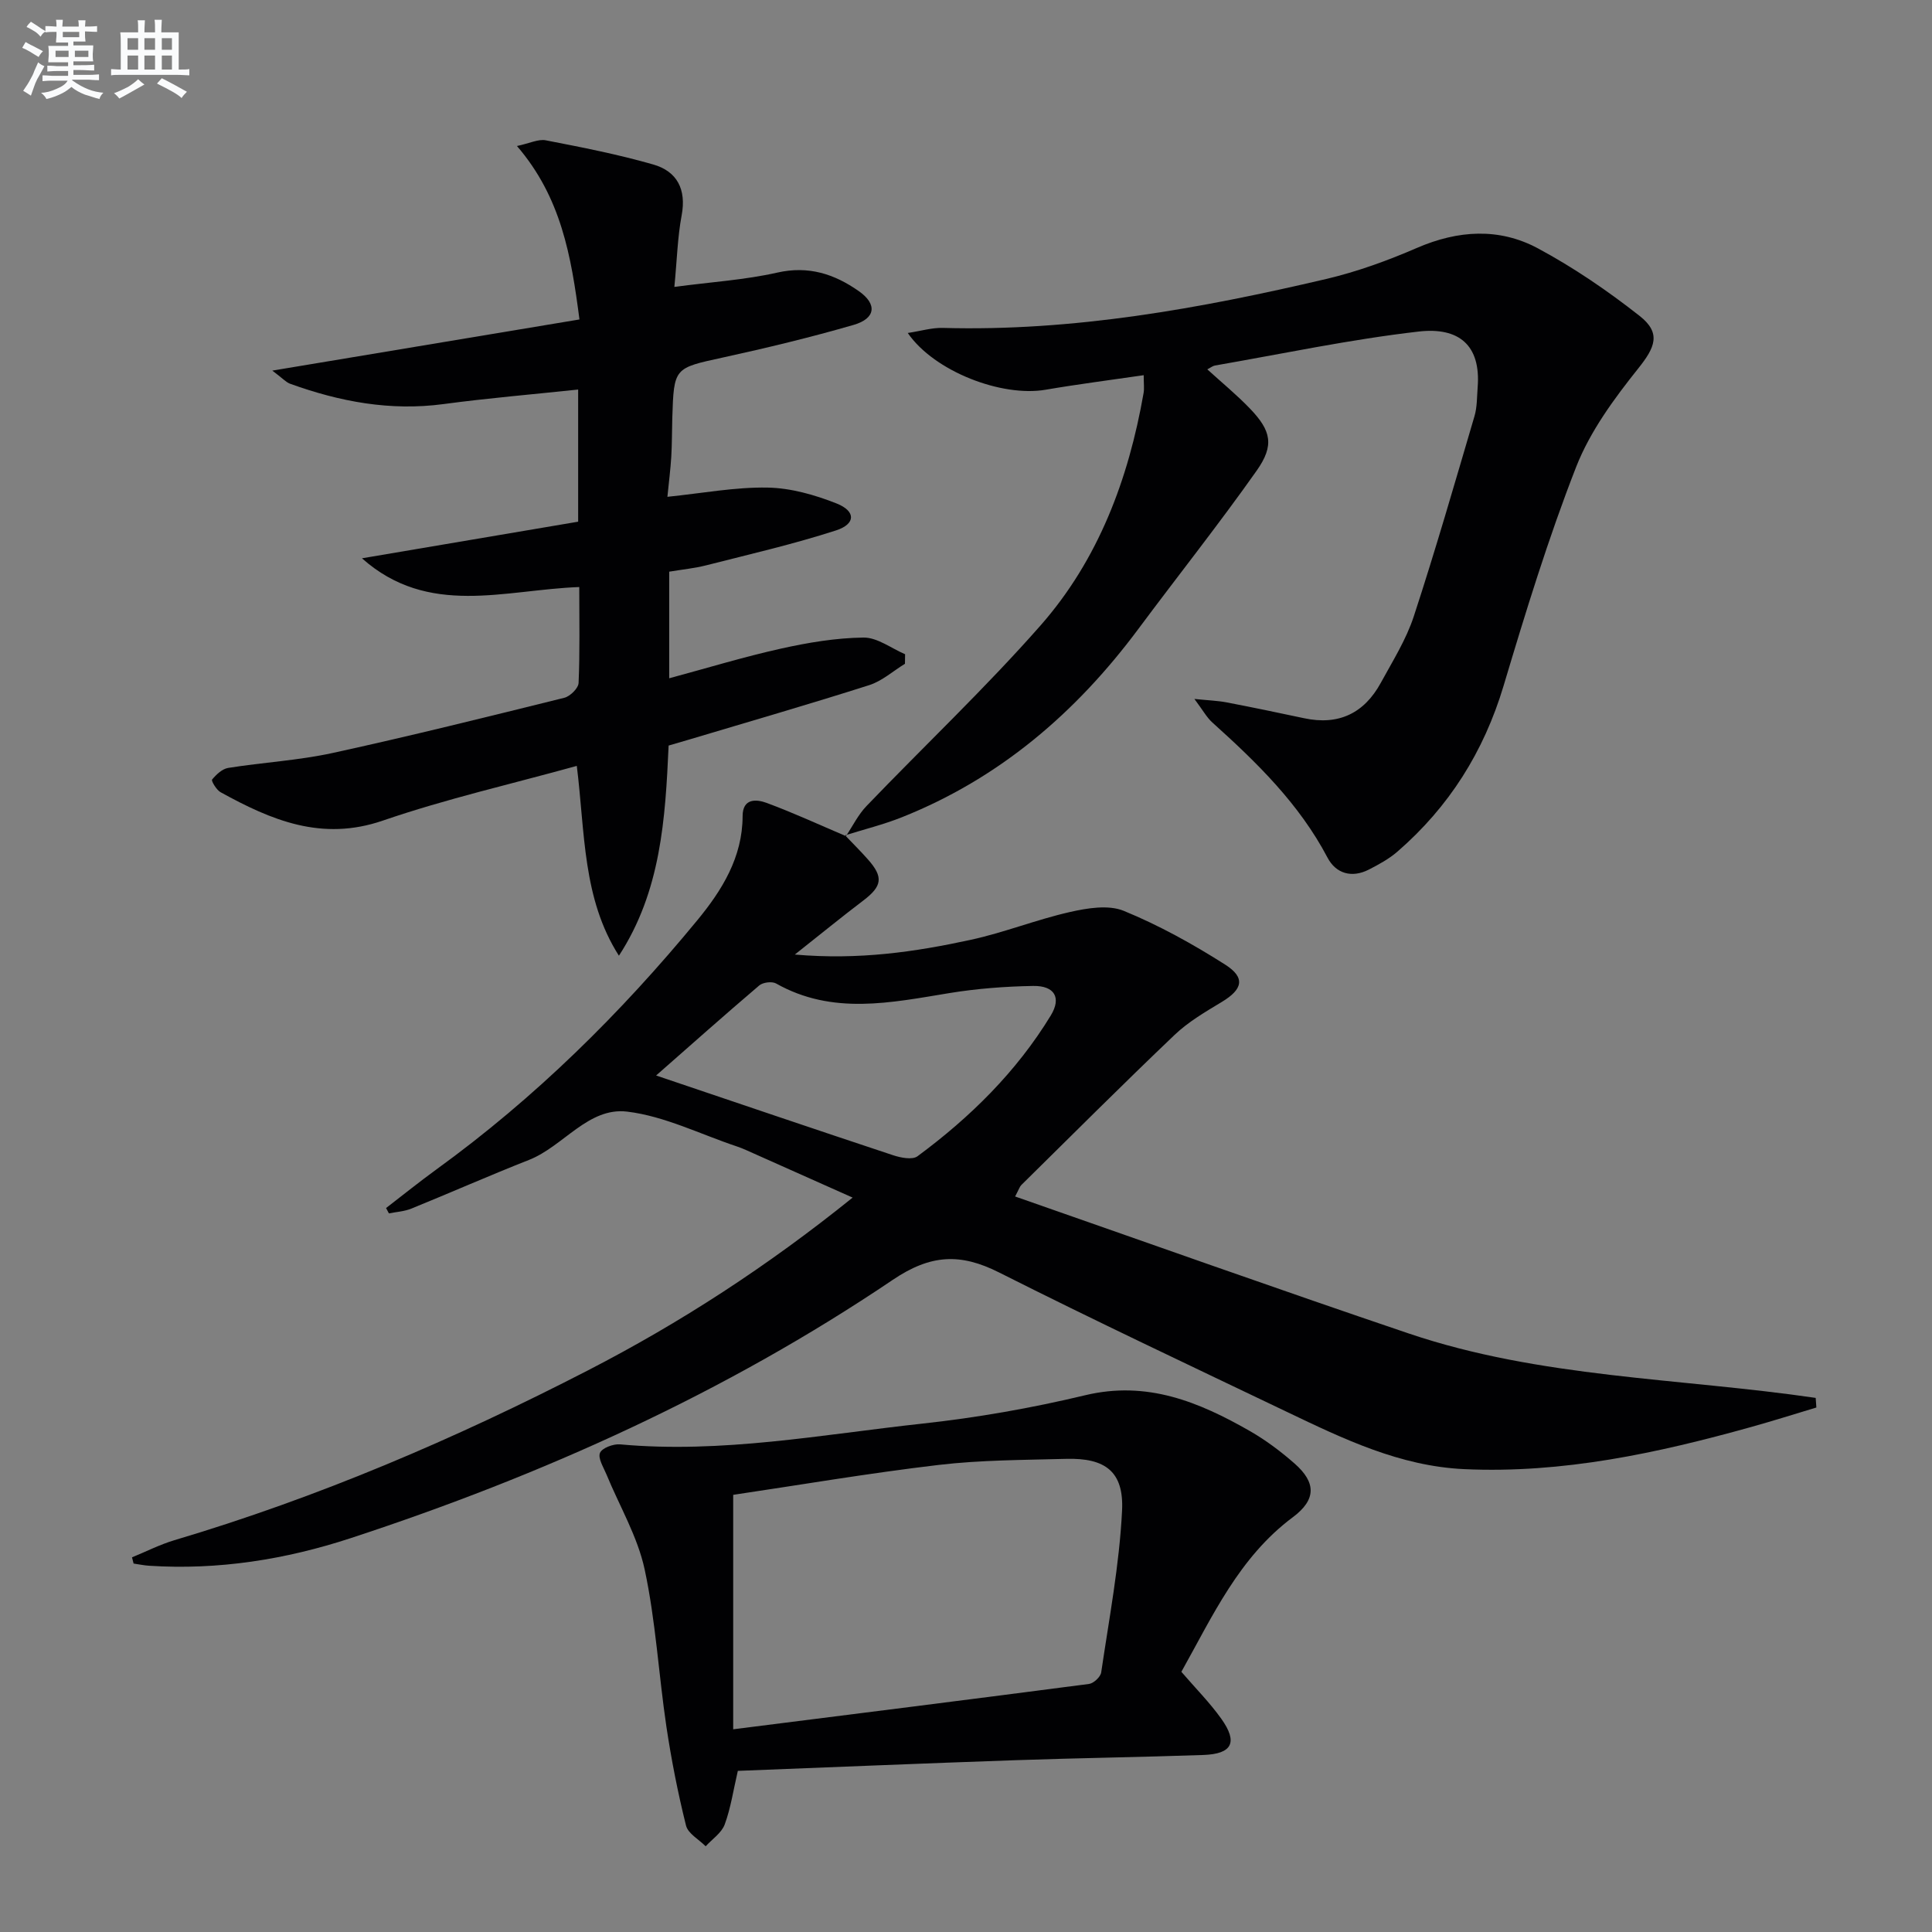
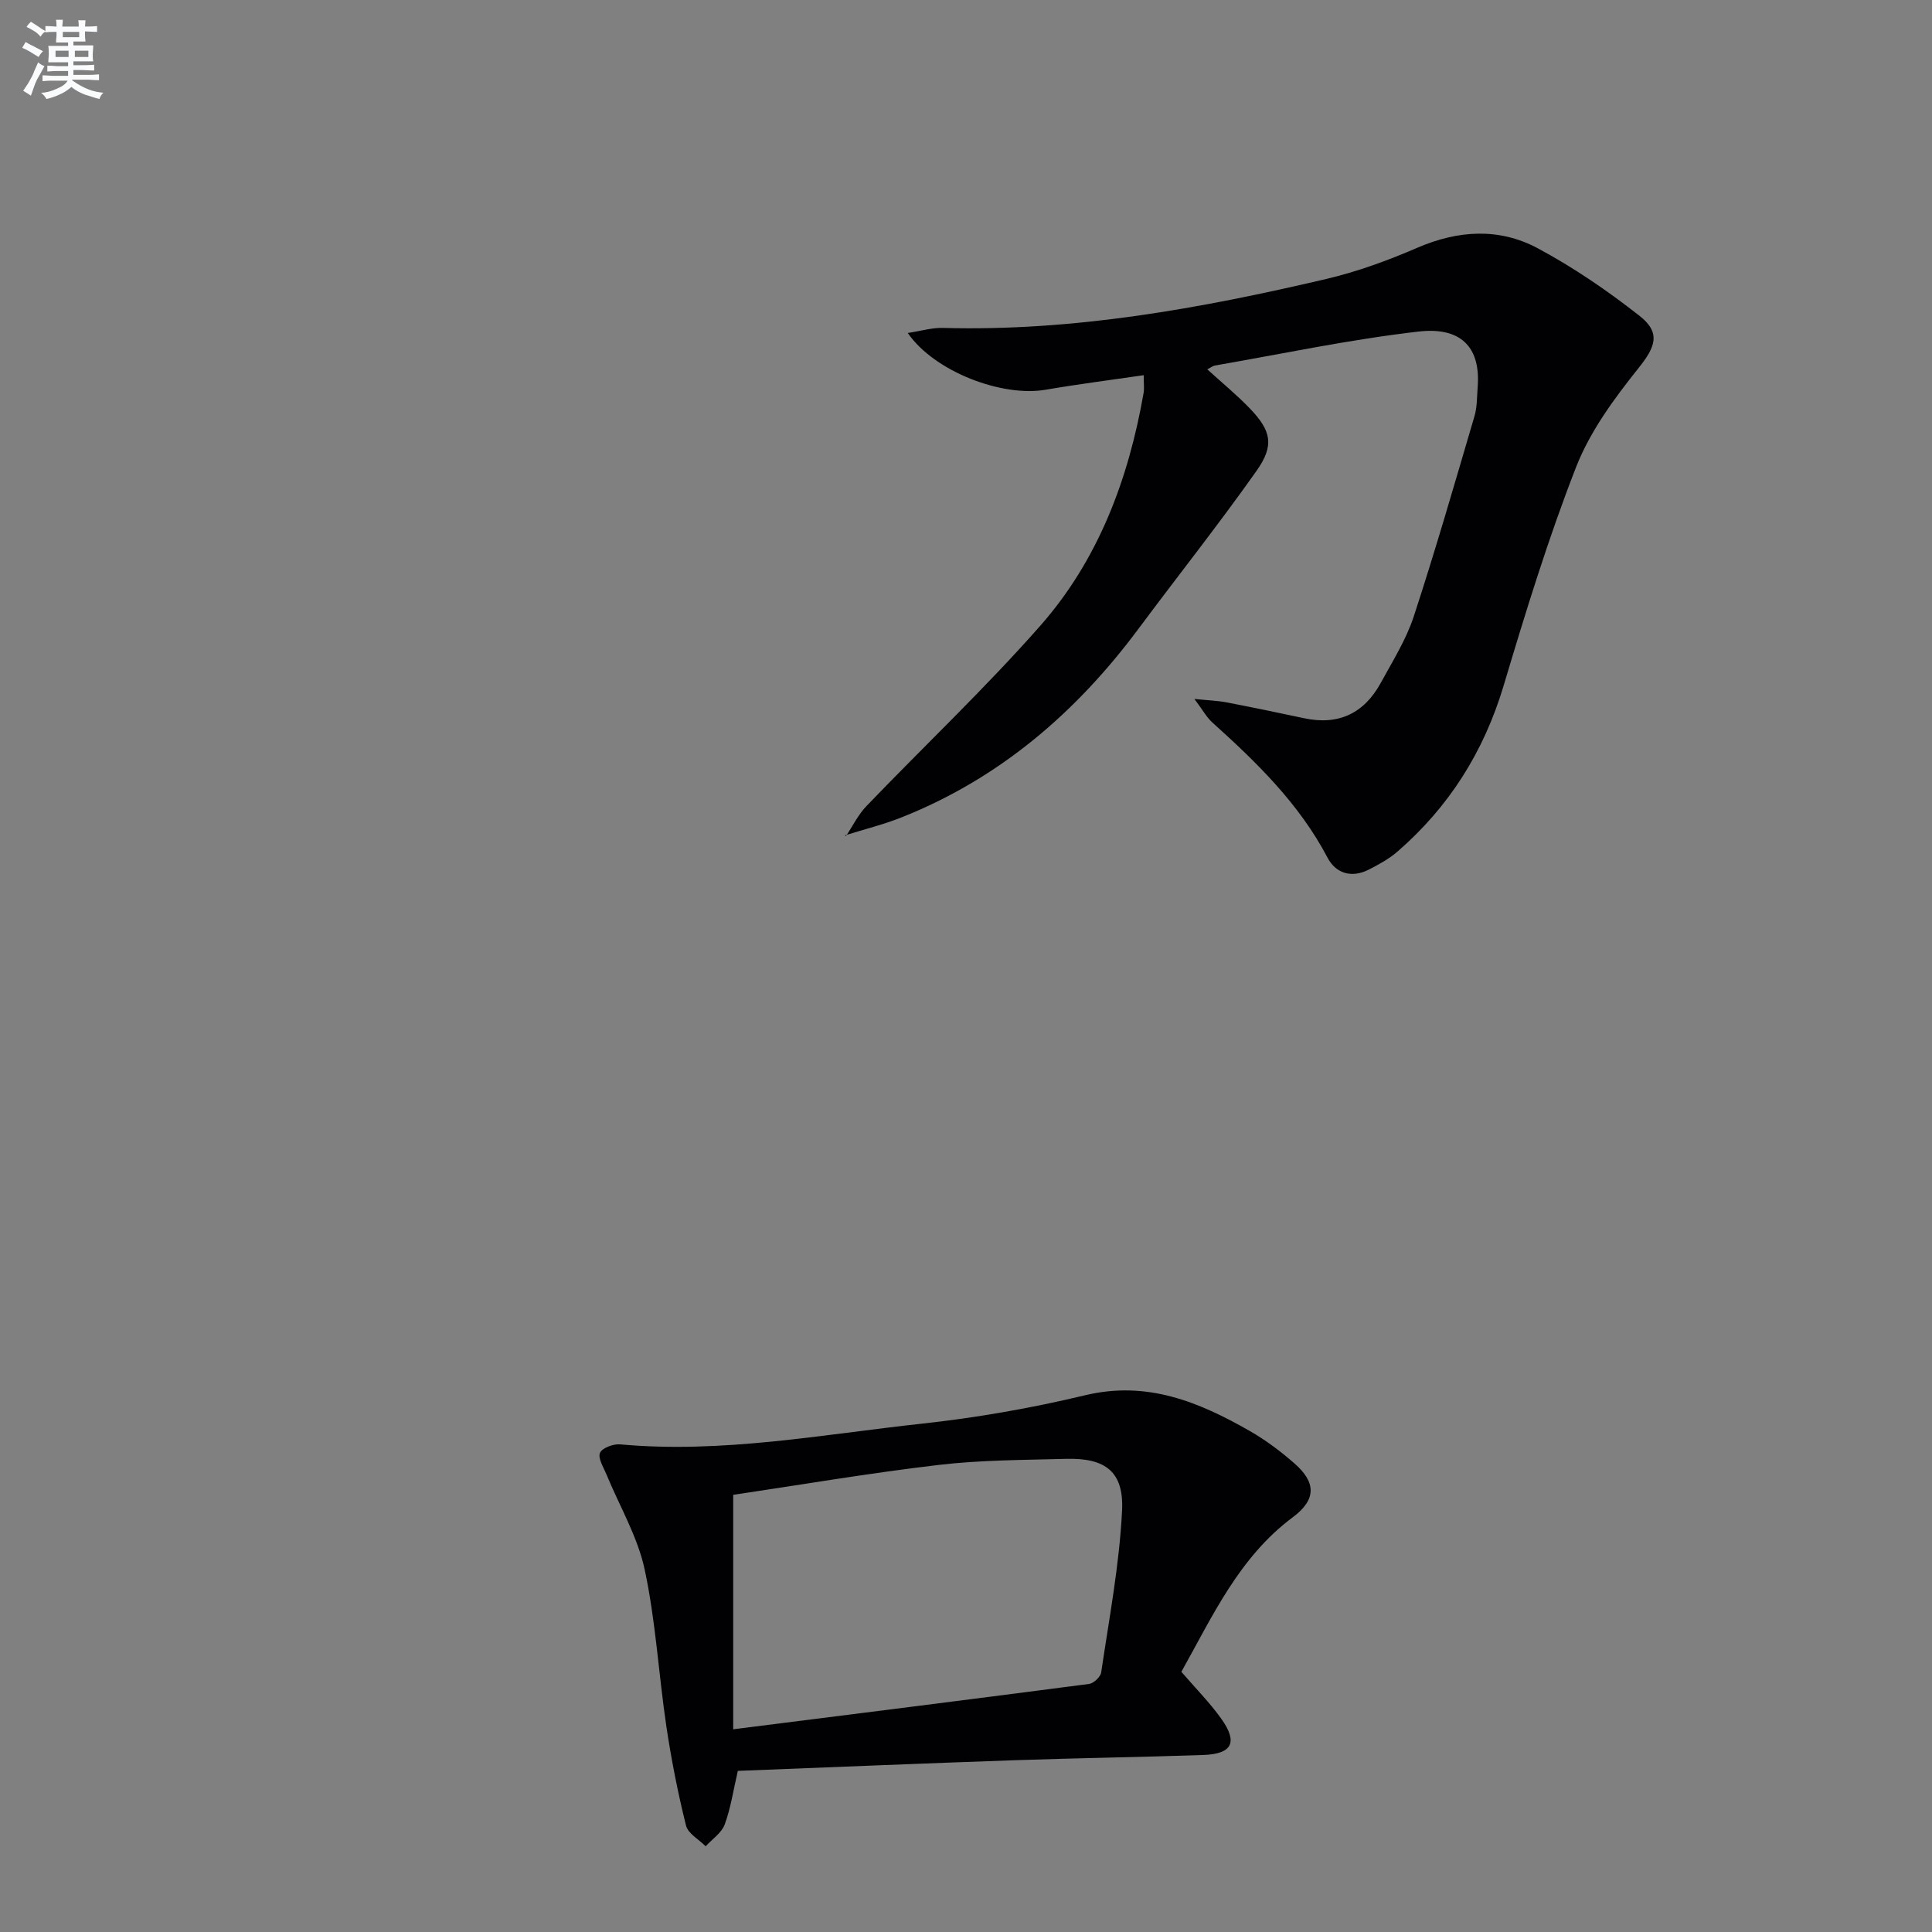
<svg xmlns="http://www.w3.org/2000/svg" enable-background="new 0 0 400 400" viewBox="0 0 400 400">
  <rect x="0" y="0" width="400" height="400" fill="#808080" stroke="none" />
  <g fill="#010103">
-     <path d="m174.99 172.97c1.57 1.65 3.2 3.26 4.71 4.97 3.25 3.66 2.94 5.54-.97 8.51-4.44 3.37-8.76 6.9-14.17 11.18 13.32 1.16 24.92-.56 36.37-3.04 6.94-1.5 13.63-4.19 20.56-5.76 3.61-.82 7.99-1.55 11.17-.25 7.3 2.99 14.31 6.88 20.98 11.12 4.28 2.72 3.64 5.13-.66 7.73-3.4 2.05-6.94 4.11-9.79 6.83-10.73 10.22-21.2 20.7-31.75 31.1-.32.32-.46.82-1.27 2.36 27.33 9.54 54.35 19.18 81.52 28.37 27.22 9.21 56.09 9.21 84.23 13.33.05.66.09 1.33.14 1.99-4.49 1.35-8.97 2.77-13.49 4.03-19.43 5.42-39.03 9.66-59.4 8.73-13.33-.61-25.01-6.25-36.7-11.84-19.92-9.53-39.9-18.94-59.62-28.88-8.01-4.04-14.17-3.77-22.03 1.54-34.66 23.4-72.52 40.45-112.19 53.46-13.5 4.43-27.45 6.65-41.76 5.72-1.08-.07-2.14-.3-3.21-.45-.11-.43-.22-.86-.33-1.29 2.91-1.19 5.75-2.64 8.75-3.54 29.73-8.84 58.12-20.98 85.63-35.16 19.12-9.85 37.11-21.51 54.82-35.78-7.78-3.47-14.94-6.67-22.1-9.86-.61-.27-1.23-.52-1.86-.73-7.56-2.52-14.97-6.28-22.72-7.21-8.06-.97-13.2 7.19-20.33 10-8.18 3.22-16.23 6.78-24.38 10.09-1.44.58-3.08.67-4.62.98-.2-.37-.39-.74-.59-1.11 3.48-2.68 6.91-5.44 10.46-8.02 20.35-14.75 38.09-32.25 54.02-51.61 5.09-6.19 9.32-12.99 9.34-21.52.01-3.71 2.83-3.52 4.97-2.73 5.57 2.06 10.97 4.56 16.45 6.89zm-39.15 49.7c16.75 5.66 32.88 11.14 49.04 16.5 1.59.53 4.01 1.01 5.08.22 10.91-8.06 20.49-17.49 27.59-29.14 2.26-3.71.77-6.19-3.64-6.12-5.78.1-11.6.54-17.3 1.47-12.16 1.99-24.24 4.62-35.93-1.98-.85-.48-2.73-.24-3.49.41-7.18 6.11-14.22 12.38-21.35 18.64z" />
    <path d="m175.14 173.12c1.4-2.1 2.54-4.45 4.26-6.24 11.98-12.48 24.59-24.39 36.01-37.36 12.01-13.65 18.24-30.33 21.36-48.16.16-.94.02-1.93.02-3.68-6.98 1.02-13.67 1.87-20.31 3.01-9.06 1.56-23.03-3.76-28.54-11.75 2.72-.41 5-1.11 7.25-1.05 26.99.75 53.29-4.01 79.38-10.13 6.42-1.51 12.74-3.81 18.81-6.44 8.49-3.67 17-4.21 25.03.1 7.41 3.98 14.46 8.8 21.07 14 4.52 3.56 3.16 6.53-.29 10.85-5 6.26-9.97 13.02-12.86 20.39-5.79 14.81-10.47 30.08-15.03 45.33-4.09 13.65-11.29 25.07-21.99 34.34-1.73 1.5-3.83 2.64-5.89 3.7-3.55 1.82-6.84.84-8.58-2.48-5.86-11.14-14.64-19.69-23.83-27.96-1.18-1.06-1.97-2.55-3.72-4.88 2.95.3 4.81.36 6.61.7 5.38 1.03 10.75 2.15 16.1 3.29 7.14 1.53 12.43-1.02 15.87-7.31 2.46-4.51 5.27-8.97 6.85-13.81 4.49-13.71 8.48-27.58 12.56-41.43.55-1.88.5-3.94.65-5.93.71-8.82-3.95-12.52-12.18-11.58-14.16 1.62-28.16 4.6-42.22 7.04-.45.08-.85.42-1.57.79 3.03 2.76 6.09 5.27 8.81 8.1 4.43 4.61 5.11 7.63 1.4 12.89-7.86 11.13-16.35 21.82-24.48 32.75-12.89 17.32-28.73 30.93-48.96 38.99-3.81 1.52-7.83 2.51-11.75 3.74.01.03.16.18.16.18z" />
-     <path d="m187.36 137.43c-2.46 1.5-4.73 3.57-7.4 4.42-12.32 3.93-24.76 7.52-37.15 11.23-1.42.42-2.85.83-4.38 1.28-.68 15.16-1.59 30.15-10.29 43.51-7.56-11.85-6.99-25.38-8.72-39.3-13.49 3.74-27.07 6.83-40.17 11.33-12.65 4.35-23.09-.1-33.58-5.88-.87-.48-1.97-2.37-1.76-2.62.86-1.04 2.09-2.21 3.33-2.41 7.21-1.15 14.56-1.55 21.66-3.1 16.04-3.5 31.99-7.47 47.93-11.42 1.21-.3 2.91-1.97 2.96-3.07.28-6.46.14-12.93.14-19.86-15.45.56-31.21 6.3-44.99-5.95 14.9-2.52 29.8-5.05 44.76-7.58 0-9.29 0-17.88 0-27.36-9.5 1.01-18.72 1.78-27.87 3.01-11.02 1.48-21.5-.5-31.77-4.21-.85-.31-1.52-1.1-3.68-2.72 21.96-3.66 42.53-7.09 63.59-10.59-1.71-13.21-3.81-25.3-12.94-35.91 2.64-.56 4.43-1.48 5.97-1.18 7.47 1.45 14.96 2.91 22.26 5.01 4.91 1.41 6.88 5.13 5.87 10.52-.85 4.51-.96 9.17-1.51 14.82 7.67-1.02 14.61-1.45 21.3-2.96 6.48-1.47 11.83.29 16.88 3.83 3.85 2.69 3.53 5.67-1.08 7-8.91 2.58-17.95 4.76-27.01 6.74-10.15 2.22-10.19 2.04-10.52 12.57-.08 2.66-.05 5.33-.21 7.99-.16 2.6-.49 5.18-.8 8.29 7.3-.75 14.03-2.03 20.73-1.91 4.8.08 9.78 1.5 14.3 3.29 4.01 1.59 3.98 4.25-.13 5.58-8.81 2.85-17.87 4.93-26.85 7.22-2.4.61-4.9.86-7.68 1.32v22.07c7.85-2.11 15.42-4.43 23.13-6.14 5.61-1.25 11.39-2.22 17.11-2.29 2.85-.03 5.74 2.23 8.6 3.45-.02.67-.03 1.33-.03 1.98z" />
    <path d="m152.76 366.64c-.94 4.05-1.47 7.71-2.72 11.1-.65 1.75-2.58 3.03-3.94 4.51-1.41-1.42-3.66-2.63-4.07-4.3-1.68-6.74-3.03-13.59-4.06-20.47-1.61-10.84-2.21-21.87-4.5-32.54-1.46-6.81-5.22-13.13-7.91-19.68-.61-1.48-1.8-3.34-1.34-4.45.42-1.02 2.77-1.9 4.16-1.77 21.08 1.93 41.76-2.03 62.52-4.29 11.34-1.23 22.67-3.22 33.77-5.88 12.81-3.07 23.56 1.38 34.1 7.41 3.3 1.89 6.4 4.22 9.26 6.73 4.5 3.95 4.48 7.5-.36 11.11-11.14 8.3-16.62 20.49-23.08 32.01 2.94 3.42 5.89 6.38 8.28 9.74 3.47 4.88 2.24 7.27-3.74 7.48-12.97.45-25.94.63-38.91 1.08-19.08.66-38.17 1.46-57.46 2.21zm-.96-8.61c25.33-3.2 49.51-6.23 73.68-9.39.95-.13 2.37-1.45 2.51-2.38 1.64-11.15 3.77-22.29 4.32-33.5.4-8.11-3.49-10.94-11.58-10.72-8.81.24-17.67.23-26.41 1.26-14.43 1.7-28.76 4.15-42.52 6.19z" />
  </g>
-   <path d="m6.8 9.5c.6.3 1.3.7 2.1 1.1-.4.4-.7.8-.9 1.2-.7-.4-1.3-.8-1.8-1.1s-1.1-.6-1.6-.8c.2-.4.5-.8.7-1.2.4.2.8.5 1.5.8zm.9 6.9c-.3.6-.5 1.1-.7 1.7s-.4 1.1-.6 1.7c-.6-.4-1.1-.7-1.6-1 .7-1 1.2-1.8 1.5-2.4.3-.5.6-1.1.8-1.7.3-.6.5-1.2.8-1.8.3.3.8.6 1.3.8-.7 1.3-1.2 2.2-1.5 2.7zm.1-11c.4.3 1 .7 1.7 1.1-.5.2-.8.6-1.1 1.1-.5-.6-1-1-1.4-1.2s-.9-.6-1.5-.8c.2-.4.5-.7.9-1.1.5.3.9.6 1.4.9zm10.5 13.1c1 .4 2 .6 3.1.7-.4.4-.7.8-.8 1.3-.9-.2-1.9-.6-3-.9-1-.4-2-.9-2.8-1.6-.5.4-1.1.9-1.9 1.3s-1.9.9-3.3 1.2c-.1-.3-.5-.8-1.1-1.3 1 0 2.1-.3 3.2-.8 1.2-.5 1.9-1 2.3-1.7h-3.2c-.4 0-1 0-2 .1v-1.2c1 0 1.7.1 2 .1h3.3v-1h-2.3c-.2 0-.9 0-2 .1v-1.2c1.2 0 1.9.1 2 .1h2.3v-.8h-4.1c0-.7.1-1.2.1-1.6 0-.5 0-1.1-.1-1.8h4.1v-.7h-2.5c0-.6.1-1.1.1-1.6v-.6h-.5c-.4 0-1 0-1.8.1v-1.3c1.2 0 1.9.1 2.1.1h.2c0-.3 0-.8-.1-1.4h1.4c0 .6-.1 1-.1 1.4h3.4c0-.4 0-.8-.1-1.3h1.5c0 .4-.1.9-.1 1.3.7 0 1.5 0 2.5-.1v1.2c-1 0-1.8-.1-2.5-.1v.6c0 .3 0 .8.1 1.5h-2.5v.8h4.1c0 .8-.1 1.3-.1 1.8s0 1 .1 1.5h-4.1v.8h1.4c.8 0 1.8 0 2.9-.1v1.2c-1 0-1.9-.1-2.8-.1h-1.5v1h3.2c.3 0 1 0 2.1-.1v1.2c-1.1 0-1.8-.1-2.1-.1h-3.4l-.1.1c1.4 1 2.4 1.5 3.4 1.9zm-4.1-6.7v-1.3h-2.7v1.3zm2.2-4.1v-1.1h-3.4v1.1zm1.9 4.1v-1.3h-2.8v1.3z" fill="#fafbfc" />
-   <path d="m37 6.7v2.3 5.4c1 0 1.8 0 2.2-.1v1.3c-.6 0-1.5-.1-2.5-.1h-11.9c-.7 0-1.3 0-1.8.1v-1.3c.5 0 1.1.1 2 .1v-5.2c0-1 0-1.8-.1-2.5h3.7c0-1.3 0-2.1-.1-2.5h1.5c0 .4-.1 1.3-.1 2.5h2.2c0-1.2 0-2.1-.1-2.6h1.5c0 .4-.1 1.3-.1 2.6zm-12.3 13.7c-.3-.4-.7-.8-1.1-1.1 1.1-.4 2.1-.9 2.9-1.3.8-.5 1.5-1 2.1-1.6.4.4.9.8 1.3 1.1-2.5 1.4-4.2 2.4-5.2 2.9zm3.9-10.1v-2.4h-2.2v2.4zm0 4.1v-2.9h-2.2v2.9zm3.5-4.1v-2.4h-2.2v2.4zm0 4.1v-2.9h-2.2v2.9zm.4 2.9 1-1.1c.6.3 1.4.7 2.5 1.3s2 1.1 2.7 1.5c-.4.4-.8.8-1.1 1.3-.8-.8-2.5-1.7-5.1-3zm3.1-7v-2.4h-2.1v2.4zm0 4.1v-2.9h-2.1v2.9z" fill="#fafbfc" />
+   <path d="m6.8 9.5c.6.3 1.3.7 2.1 1.1-.4.4-.7.8-.9 1.2-.7-.4-1.3-.8-1.8-1.1s-1.1-.6-1.6-.8c.2-.4.5-.8.7-1.2.4.2.8.5 1.5.8zm.9 6.9c-.3.6-.5 1.1-.7 1.7s-.4 1.1-.6 1.7c-.6-.4-1.1-.7-1.6-1 .7-1 1.2-1.8 1.5-2.4.3-.5.6-1.1.8-1.7.3-.6.5-1.2.8-1.8.3.3.8.6 1.3.8-.7 1.3-1.2 2.2-1.5 2.7zm.1-11c.4.3 1 .7 1.7 1.1-.5.2-.8.6-1.1 1.1-.5-.6-1-1-1.4-1.2s-.9-.6-1.5-.8c.2-.4.5-.7.9-1.1.5.3.9.6 1.4.9m10.5 13.1c1 .4 2 .6 3.1.7-.4.4-.7.8-.8 1.3-.9-.2-1.9-.6-3-.9-1-.4-2-.9-2.8-1.6-.5.4-1.1.9-1.9 1.3s-1.9.9-3.3 1.2c-.1-.3-.5-.8-1.1-1.3 1 0 2.1-.3 3.2-.8 1.2-.5 1.9-1 2.3-1.7h-3.2c-.4 0-1 0-2 .1v-1.2c1 0 1.7.1 2 .1h3.3v-1h-2.3c-.2 0-.9 0-2 .1v-1.2c1.2 0 1.9.1 2 .1h2.3v-.8h-4.1c0-.7.1-1.2.1-1.6 0-.5 0-1.1-.1-1.8h4.1v-.7h-2.5c0-.6.1-1.1.1-1.6v-.6h-.5c-.4 0-1 0-1.8.1v-1.3c1.2 0 1.9.1 2.1.1h.2c0-.3 0-.8-.1-1.4h1.4c0 .6-.1 1-.1 1.4h3.4c0-.4 0-.8-.1-1.3h1.5c0 .4-.1.9-.1 1.3.7 0 1.5 0 2.5-.1v1.2c-1 0-1.8-.1-2.5-.1v.6c0 .3 0 .8.1 1.5h-2.5v.8h4.1c0 .8-.1 1.3-.1 1.8s0 1 .1 1.5h-4.1v.8h1.4c.8 0 1.8 0 2.9-.1v1.2c-1 0-1.9-.1-2.8-.1h-1.5v1h3.2c.3 0 1 0 2.1-.1v1.2c-1.1 0-1.8-.1-2.1-.1h-3.4l-.1.1c1.4 1 2.4 1.5 3.4 1.9zm-4.1-6.7v-1.3h-2.7v1.3zm2.2-4.1v-1.1h-3.4v1.1zm1.9 4.1v-1.3h-2.8v1.3z" fill="#fafbfc" />
</svg>